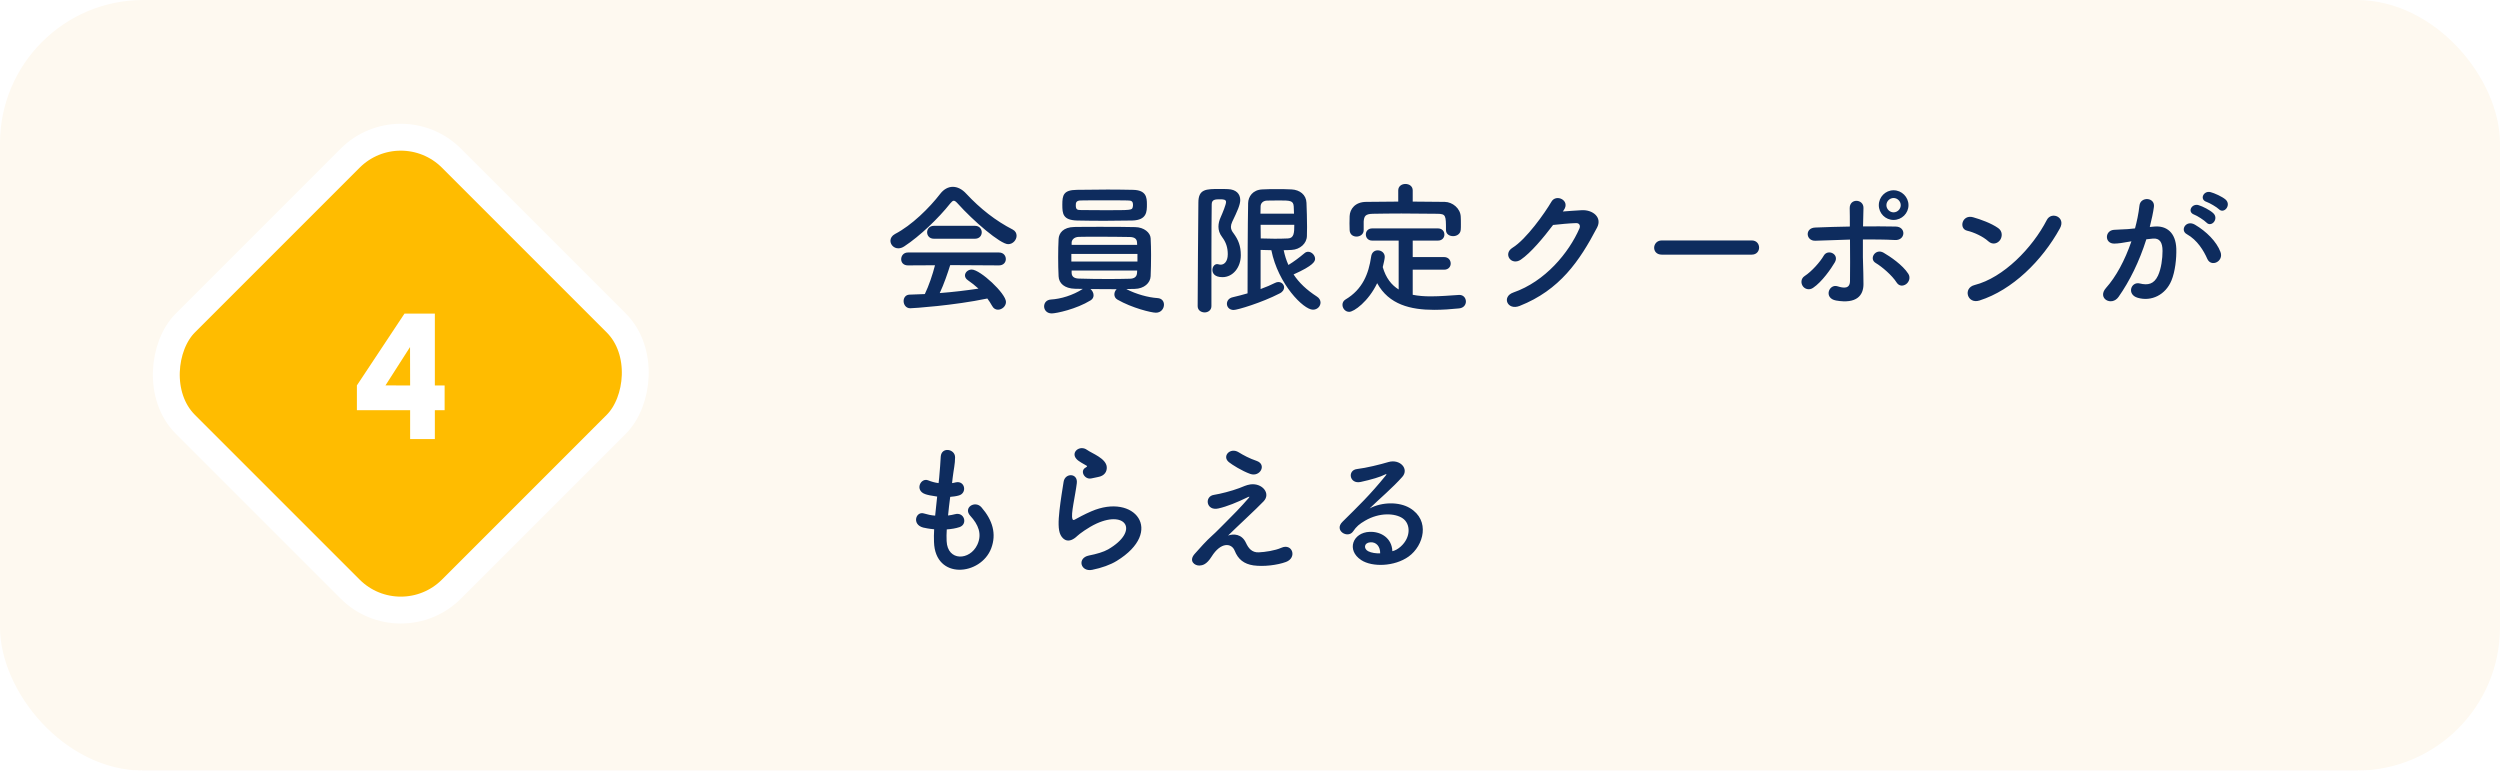
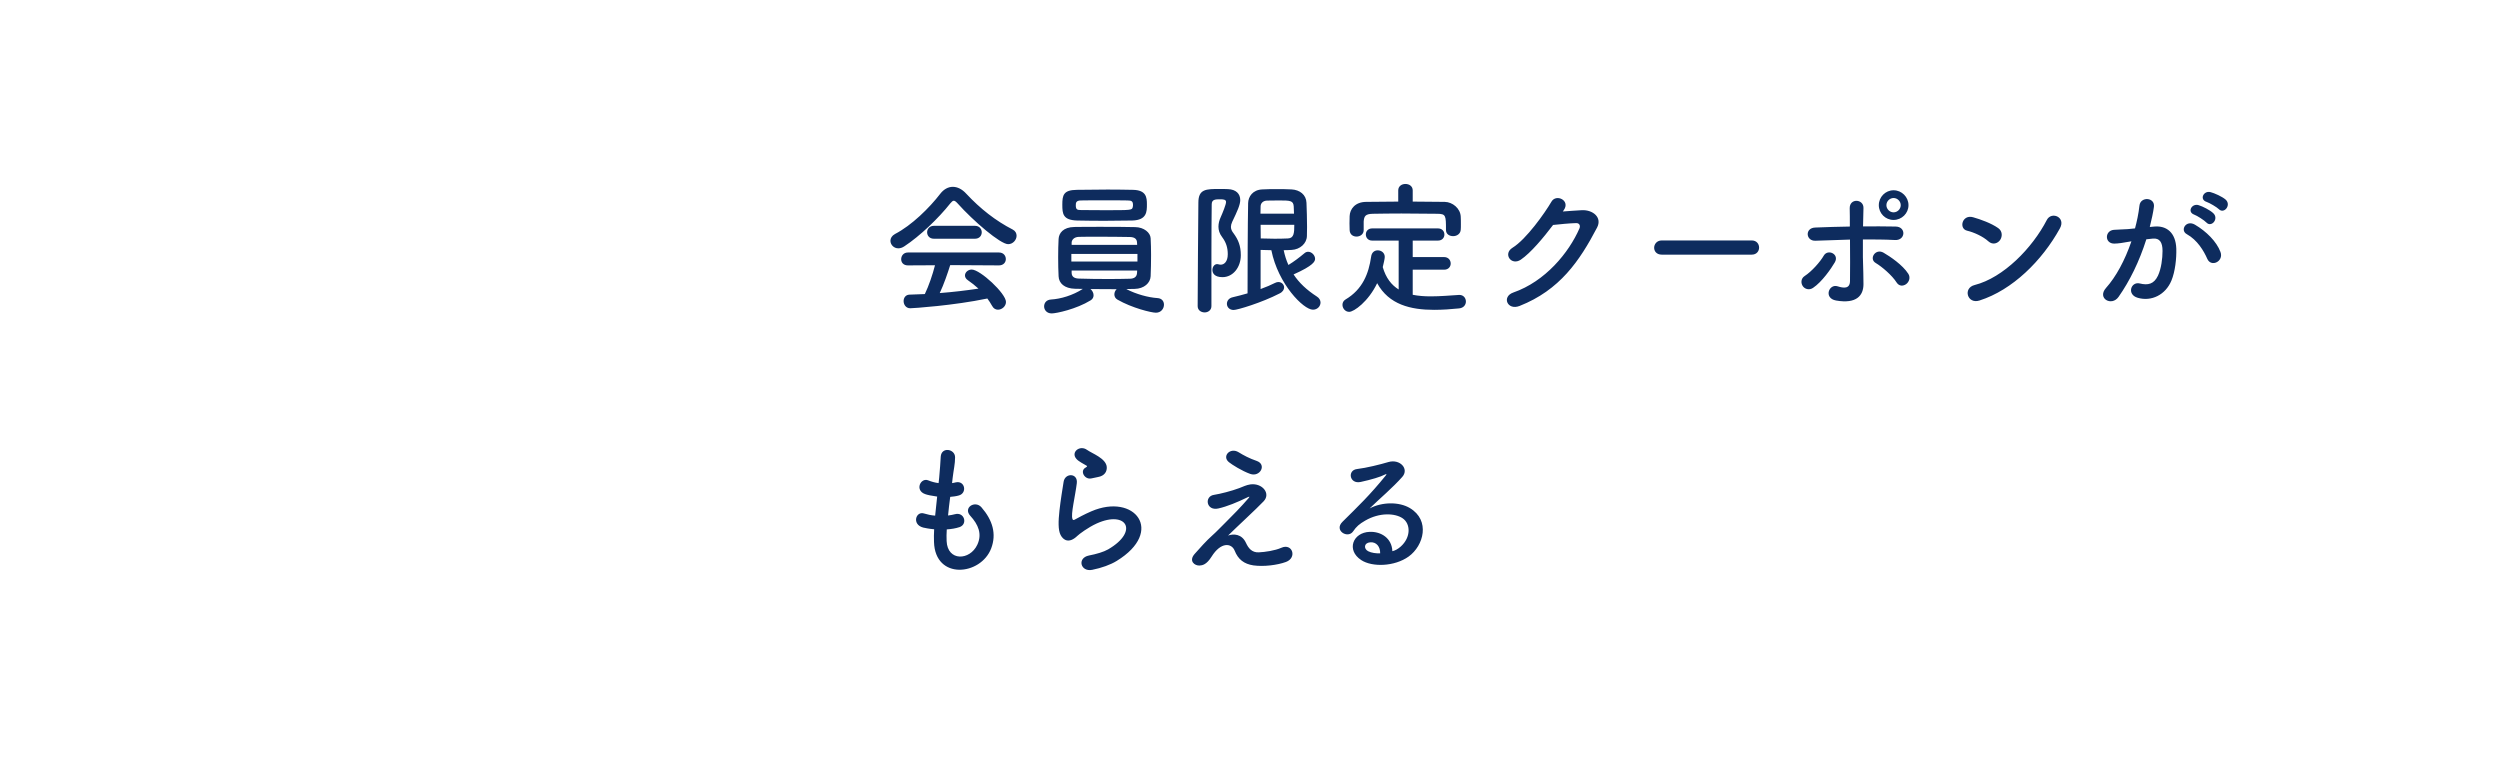
<svg xmlns="http://www.w3.org/2000/svg" width="279" height="86" viewBox="0 0 279 86" fill="none">
  <g filter="url(#filter0_i_95_22773)">
-     <rect width="279" height="86" rx="16" fill="#FEF9F0" />
-   </g>
-   <rect x="44.729" y="12" width="42" height="42" rx="8" transform="rotate(45 44.729 12)" fill="#FFBC00" stroke="white" stroke-width="3" />
+     </g>
  <path d="M45.77 49V45.78H39.83V43.01L45.14 35H48.53V43.02H49.62V45.78H48.53V49H45.77ZM43.02 43.01L45.77 43.02L45.76 38.73L43.02 43.01Z" fill="white" />
  <path d="M112.507 27.25C111.643 27.25 108.635 24.674 106.859 22.69C106.683 22.498 106.555 22.402 106.443 22.402C106.331 22.402 106.219 22.498 106.059 22.69C104.747 24.354 102.635 26.37 100.923 27.49C100.683 27.65 100.459 27.714 100.251 27.714C99.739 27.714 99.371 27.298 99.371 26.866C99.371 26.594 99.531 26.306 99.883 26.114C101.739 25.154 103.723 23.202 104.939 21.618C105.323 21.122 105.819 20.85 106.331 20.85C106.827 20.85 107.355 21.09 107.835 21.618C109.403 23.298 111.115 24.642 113.019 25.618C113.323 25.778 113.451 26.034 113.451 26.306C113.451 26.77 113.051 27.25 112.507 27.25ZM108.811 26.642H104.219C103.723 26.642 103.467 26.29 103.467 25.922C103.467 25.57 103.723 25.202 104.219 25.202H108.811C109.307 25.202 109.563 25.57 109.563 25.922C109.563 26.29 109.307 26.642 108.811 26.642ZM111.483 29.618L106.043 29.586C105.755 30.498 105.355 31.682 104.875 32.706C106.347 32.594 107.803 32.418 109.195 32.21C108.827 31.874 108.427 31.554 108.027 31.282C107.787 31.122 107.691 30.93 107.691 30.738C107.691 30.402 108.027 30.082 108.443 30.082C109.387 30.082 112.267 32.754 112.267 33.698C112.267 34.178 111.819 34.562 111.371 34.562C111.115 34.562 110.875 34.434 110.715 34.13C110.555 33.842 110.379 33.57 110.187 33.314C106.443 34.098 101.899 34.402 101.579 34.402C101.099 34.402 100.843 33.986 100.843 33.602C100.843 33.25 101.051 32.898 101.499 32.882C102.059 32.866 102.635 32.85 103.211 32.818C103.659 31.89 104.075 30.658 104.347 29.602L101.323 29.618C100.811 29.618 100.571 29.282 100.571 28.93C100.571 28.562 100.827 28.178 101.323 28.178H111.483C111.995 28.178 112.251 28.546 112.251 28.914C112.251 29.266 111.995 29.618 111.483 29.618ZM126.363 24.61C125.371 24.626 124.283 24.642 123.227 24.642C122.155 24.642 121.115 24.626 120.203 24.61C118.619 24.562 118.555 23.858 118.555 22.85C118.555 21.794 118.667 21.202 120.171 21.186C121.211 21.17 122.427 21.154 123.611 21.154C124.603 21.154 125.579 21.17 126.443 21.186C127.915 21.218 127.995 22.018 127.995 22.802C127.995 23.618 127.995 24.562 126.363 24.61ZM125.691 32.258C126.795 32.834 128.155 33.202 129.179 33.266C129.675 33.298 129.899 33.634 129.899 34.002C129.899 34.434 129.579 34.898 129.003 34.898C128.491 34.898 126.331 34.37 124.715 33.442C124.459 33.298 124.363 33.074 124.363 32.85C124.363 32.642 124.459 32.418 124.619 32.274C123.659 32.274 122.635 32.274 121.691 32.258C121.899 32.418 122.043 32.69 122.043 32.946C122.043 33.17 121.947 33.378 121.707 33.522C120.123 34.498 117.883 34.978 117.371 34.978C116.811 34.978 116.523 34.578 116.523 34.194C116.523 33.826 116.763 33.458 117.291 33.426C118.379 33.362 119.723 32.962 120.843 32.242C120.539 32.242 120.235 32.226 119.963 32.226C118.795 32.194 118.171 31.618 118.139 30.834C118.107 30.226 118.091 29.474 118.091 28.722C118.091 27.986 118.107 27.234 118.139 26.674C118.171 26.034 118.635 25.346 119.915 25.33C120.779 25.314 121.803 25.314 122.859 25.314C124.171 25.314 125.515 25.314 126.699 25.346C127.675 25.362 128.379 25.97 128.411 26.578C128.443 27.154 128.459 27.794 128.459 28.45C128.459 29.282 128.443 30.114 128.411 30.834C128.379 31.57 127.691 32.226 126.619 32.242C126.315 32.242 126.011 32.258 125.691 32.258ZM126.411 23.122C126.427 23.058 126.443 22.978 126.443 22.898C126.443 22.466 126.299 22.37 125.819 22.37C125.067 22.354 124.139 22.354 123.227 22.354C122.315 22.354 121.403 22.354 120.651 22.37C120.075 22.37 120.059 22.642 120.059 22.914C120.059 23.394 120.219 23.442 120.667 23.442C121.419 23.458 122.331 23.458 123.243 23.458C126.251 23.458 126.331 23.458 126.411 23.122ZM126.907 27.33L126.891 27.058C126.875 26.69 126.651 26.466 126.107 26.45C125.163 26.434 123.803 26.418 122.539 26.418C121.755 26.418 121.003 26.418 120.395 26.434C119.883 26.45 119.611 26.754 119.595 27.058V27.33H126.907ZM126.939 29.186V28.338H119.563V29.186H126.939ZM126.907 30.194H119.595V30.466C119.611 30.914 119.931 31.074 120.411 31.09C121.323 31.122 122.555 31.138 123.739 31.138C124.603 31.138 125.435 31.122 126.123 31.106C126.555 31.09 126.859 30.914 126.891 30.482C126.891 30.386 126.907 30.29 126.907 30.194ZM141.883 27.922C141.483 27.922 141.083 27.906 140.683 27.89C140.683 27.89 140.683 27.89 140.683 32.258C141.307 32.034 141.851 31.794 142.299 31.57C142.427 31.506 142.555 31.474 142.667 31.474C143.035 31.474 143.307 31.762 143.307 32.082C143.307 32.306 143.163 32.578 142.795 32.754C140.811 33.778 138.091 34.594 137.675 34.594C137.195 34.594 136.923 34.258 136.923 33.906C136.923 33.586 137.131 33.266 137.579 33.17C138.123 33.042 138.683 32.898 139.227 32.738C139.227 30.274 139.243 24.994 139.291 22.674C139.307 21.938 139.803 21.186 140.875 21.138C141.387 21.106 141.931 21.106 142.491 21.106C143.035 21.106 143.611 21.106 144.139 21.138C145.051 21.186 145.771 21.73 145.803 22.626C145.835 23.474 145.867 24.418 145.867 25.33C145.867 25.666 145.867 26.018 145.851 26.338C145.835 27.17 145.083 27.842 144.155 27.89C143.867 27.906 143.579 27.922 143.259 27.922C143.387 28.514 143.547 29.042 143.787 29.57C144.395 29.202 144.987 28.754 145.579 28.258C145.707 28.146 145.851 28.098 145.995 28.098C146.379 28.098 146.763 28.482 146.763 28.882C146.763 29.17 146.587 29.634 144.363 30.626C144.971 31.554 145.819 32.354 146.955 33.09C147.243 33.266 147.371 33.522 147.371 33.762C147.371 34.178 147.019 34.562 146.523 34.562C145.467 34.562 142.635 31.698 141.883 27.922ZM135.195 34.162C135.195 34.626 134.811 34.866 134.443 34.866C134.043 34.866 133.659 34.626 133.659 34.162C133.659 31.25 133.723 25.394 133.739 22.61C133.739 21.09 134.603 21.09 136.107 21.09C136.427 21.09 136.763 21.09 137.035 21.106C137.947 21.138 138.411 21.634 138.411 22.322C138.411 22.85 138.091 23.554 137.515 24.754C137.419 24.962 137.371 25.154 137.371 25.314C137.371 25.586 137.483 25.81 137.675 26.05C138.187 26.754 138.475 27.426 138.475 28.482C138.475 29.826 137.611 30.93 136.427 30.93C135.515 30.93 135.307 30.466 135.307 30.13C135.307 29.794 135.515 29.474 135.835 29.474C135.899 29.474 135.947 29.49 136.011 29.506C136.091 29.522 136.155 29.538 136.235 29.538C136.603 29.538 137.019 29.218 137.019 28.37C137.019 27.634 136.827 27.042 136.395 26.466C136.091 26.066 135.979 25.682 135.979 25.298C135.979 24.93 136.075 24.578 136.235 24.226C136.443 23.762 136.827 22.818 136.827 22.546C136.827 22.29 136.603 22.242 136.187 22.242C135.659 22.242 135.227 22.242 135.227 22.802C135.211 24.29 135.195 26.194 135.195 28.194C135.195 33.17 135.195 33.442 135.195 34.162ZM140.667 23.842H144.411C144.395 23.554 144.395 23.282 144.379 23.026C144.331 22.386 143.995 22.37 142.731 22.37C142.267 22.37 141.787 22.37 141.403 22.386C140.907 22.402 140.683 22.722 140.683 23.042C140.683 23.314 140.667 23.57 140.667 23.842ZM144.443 25.09H140.683C140.683 25.618 140.699 26.114 140.699 26.61C141.163 26.626 141.723 26.642 142.267 26.642C142.811 26.642 143.339 26.626 143.739 26.61C144.411 26.578 144.443 25.986 144.443 25.09ZM157.659 21.25V22.498C158.859 22.498 160.059 22.514 161.243 22.53C162.091 22.546 162.987 23.25 163.019 24.194C163.035 24.434 163.035 24.754 163.035 25.058C163.035 25.266 163.035 25.474 163.019 25.634C162.987 26.114 162.571 26.354 162.171 26.354C161.755 26.354 161.371 26.13 161.371 25.666C161.371 25.65 161.371 25.65 161.371 25.634C161.371 24.034 161.355 23.874 160.411 23.858C159.179 23.842 157.771 23.826 156.395 23.826C155.275 23.826 154.171 23.842 153.211 23.858C152.363 23.874 152.235 24.13 152.187 24.722C152.187 24.722 152.187 24.722 152.187 25.666V25.682C152.187 26.146 151.787 26.402 151.387 26.402C151.003 26.402 150.635 26.178 150.619 25.666C150.619 25.458 150.603 25.202 150.603 24.93C150.603 24.658 150.619 24.37 150.619 24.114C150.651 23.33 151.227 22.546 152.443 22.53C153.627 22.514 154.827 22.498 156.043 22.498V21.25C156.043 20.77 156.443 20.53 156.843 20.53C157.259 20.53 157.659 20.77 157.659 21.25ZM161.163 30.098H157.659V32.898C158.299 33.026 158.971 33.074 159.675 33.074C160.731 33.074 161.819 32.978 162.827 32.914C162.843 32.914 162.859 32.914 162.875 32.914C163.339 32.914 163.595 33.282 163.595 33.65C163.595 34.002 163.355 34.37 162.827 34.418C161.899 34.514 160.971 34.578 160.043 34.578C157.435 34.578 155.003 34.002 153.691 31.602C152.715 33.65 151.099 34.802 150.571 34.802C150.123 34.802 149.819 34.402 149.819 34.018C149.819 33.794 149.915 33.57 150.155 33.426C152.075 32.29 152.747 30.53 153.019 28.642C153.083 28.146 153.419 27.938 153.755 27.938C154.155 27.938 154.539 28.21 154.539 28.674C154.539 28.882 154.411 29.41 154.315 29.81C154.667 31.026 155.291 31.81 156.091 32.306V26.85H153.131C152.667 26.85 152.427 26.514 152.427 26.162C152.427 25.826 152.667 25.49 153.131 25.49H160.475C160.955 25.49 161.195 25.826 161.195 26.178C161.195 26.514 160.955 26.85 160.475 26.85H157.659V28.69H161.163C161.643 28.69 161.899 29.042 161.899 29.41C161.899 29.746 161.659 30.098 161.163 30.098ZM174.523 23.442L174.411 23.602C175.099 23.554 175.883 23.49 176.523 23.458C177.755 23.394 178.827 24.258 178.235 25.394C176.283 29.122 174.075 32.37 169.579 34.146C168.219 34.674 167.563 33.106 168.891 32.642C172.443 31.41 175.083 28.21 176.267 25.49C176.395 25.186 176.267 24.882 175.883 24.898C175.211 24.914 174.043 25.026 173.323 25.106C172.235 26.546 170.827 28.226 169.723 28.978C168.651 29.698 167.707 28.322 168.795 27.65C170.331 26.706 172.411 23.762 173.147 22.498C173.675 21.602 175.275 22.37 174.523 23.442ZM195.499 28.418H185.451C184.875 28.418 184.603 28.034 184.603 27.65C184.603 27.25 184.907 26.834 185.451 26.834H195.499C196.043 26.834 196.315 27.234 196.315 27.634C196.315 28.018 196.043 28.418 195.499 28.418ZM212.987 22.898C212.987 23.81 212.235 24.546 211.323 24.546C210.411 24.546 209.675 23.81 209.675 22.898C209.675 21.986 210.411 21.234 211.323 21.234C212.235 21.234 212.987 21.986 212.987 22.898ZM212.715 31.714C212.395 31.938 211.947 31.97 211.659 31.522C211.163 30.738 210.027 29.762 209.323 29.346C208.539 28.882 209.307 27.666 210.219 28.21C210.907 28.61 212.331 29.554 212.971 30.562C213.243 30.994 213.035 31.49 212.715 31.714ZM206.459 26.738C205.179 26.77 203.883 26.818 202.603 26.866C201.531 26.914 201.387 25.442 202.571 25.394C203.835 25.346 205.147 25.298 206.443 25.282C206.443 24.434 206.443 23.714 206.427 23.266C206.395 22.082 207.979 22.194 207.963 23.202C207.947 23.698 207.931 24.434 207.915 25.266C209.147 25.25 210.363 25.266 211.547 25.282C212.763 25.298 212.667 26.85 211.483 26.786C210.299 26.722 209.099 26.722 207.899 26.722C207.883 28.018 207.899 29.394 207.947 30.498C207.963 31.01 207.963 31.266 207.963 31.714C207.963 32.978 207.195 33.938 204.907 33.538C203.483 33.282 204.107 31.634 205.083 31.954C205.739 32.162 206.443 32.258 206.459 31.378C206.475 30.242 206.475 28.418 206.459 26.738ZM202.331 32.13C201.899 32.418 201.419 32.258 201.195 31.938C200.971 31.618 200.955 31.09 201.403 30.802C202.171 30.306 203.131 29.234 203.531 28.53C203.979 27.746 205.307 28.354 204.763 29.282C204.363 29.97 203.323 31.474 202.331 32.13ZM212.123 22.898C212.123 22.466 211.755 22.098 211.323 22.098C210.891 22.098 210.523 22.466 210.523 22.898C210.523 23.33 210.891 23.698 211.323 23.698C211.755 23.698 212.123 23.33 212.123 22.898ZM229.883 25.49C227.899 29.09 224.587 32.37 220.907 33.538C219.547 33.97 219.035 32.146 220.363 31.81C223.579 30.994 226.811 27.682 228.427 24.546C228.939 23.554 230.587 24.226 229.883 25.49ZM223.211 26.786C222.955 27.154 222.395 27.378 221.899 26.93C221.307 26.386 220.283 25.922 219.531 25.746C218.571 25.522 218.971 23.906 220.187 24.242C221.035 24.482 222.235 24.914 223.003 25.458C223.499 25.81 223.467 26.418 223.211 26.786ZM247.627 23.346C247.403 23.122 246.587 22.642 246.251 22.53C245.419 22.258 245.931 21.234 246.699 21.442C247.131 21.554 247.995 21.938 248.379 22.274C249.051 22.882 248.203 23.922 247.627 23.346ZM246.235 24.834C246.011 24.594 245.195 24.066 244.875 23.954C244.043 23.65 244.619 22.658 245.371 22.898C245.803 23.026 246.635 23.442 247.003 23.794C247.659 24.418 246.795 25.426 246.235 24.834ZM247.803 28.114C248.203 29.17 246.763 29.874 246.331 28.882C245.947 28.002 245.227 26.786 244.043 26.13C243.259 25.698 243.963 24.498 244.955 25.074C246.235 25.826 247.371 26.962 247.803 28.114ZM239.915 25.33L240.443 25.282C241.787 25.17 242.811 25.954 242.875 27.746C242.907 28.866 242.747 30.306 242.331 31.314C241.675 32.898 240.107 33.682 238.571 33.234C237.307 32.866 237.819 31.394 238.795 31.634C239.707 31.858 240.379 31.714 240.827 30.77C241.195 29.986 241.339 28.85 241.339 28.002C241.339 27.026 241.003 26.562 240.267 26.626C240.027 26.642 239.787 26.674 239.531 26.706C238.747 29.186 237.675 31.362 236.427 33.138C235.659 34.226 233.995 33.298 235.035 32.13C236.139 30.898 237.131 29.074 237.867 26.93L237.675 26.962C236.987 27.09 236.363 27.186 235.947 27.186C234.859 27.186 234.875 25.746 235.899 25.65C236.395 25.602 236.891 25.618 237.467 25.57L238.267 25.49C238.459 24.786 238.667 23.842 238.763 22.946C238.875 21.906 240.507 22.002 240.379 23.074C240.315 23.618 240.107 24.578 239.915 25.33ZM105.659 59.082C105.627 59.546 105.627 59.978 105.643 60.378C105.739 62.666 108.235 62.57 109.067 60.794C109.627 59.594 109.179 58.538 108.283 57.562C107.451 56.65 108.827 55.802 109.531 56.618C110.779 58.058 111.227 59.578 110.619 61.194C109.467 64.234 104.363 64.762 104.235 60.49C104.219 60.042 104.219 59.562 104.251 59.066C103.675 59.018 103.227 58.922 103.019 58.874C101.723 58.522 102.219 57.002 103.131 57.306C103.499 57.418 103.915 57.514 104.363 57.546C104.427 56.842 104.507 56.138 104.587 55.418C103.979 55.338 103.467 55.226 103.259 55.146C102.043 54.73 102.747 53.258 103.595 53.61C103.947 53.754 104.347 53.866 104.747 53.914C104.763 53.722 104.795 53.514 104.811 53.322C104.907 52.314 104.939 51.706 104.987 50.954C105.067 49.834 106.587 50.09 106.587 51.034C106.587 51.786 106.427 52.394 106.315 53.338C106.299 53.53 106.267 53.722 106.251 53.914C106.395 53.898 106.523 53.866 106.651 53.834C107.691 53.594 107.963 55.018 107.019 55.29C106.699 55.386 106.379 55.418 106.043 55.45C105.947 56.17 105.867 56.858 105.803 57.53C106.075 57.498 106.331 57.45 106.571 57.386C107.627 57.098 108.027 58.506 107.083 58.826C106.651 58.97 106.155 59.05 105.659 59.082ZM122.507 53.242C122.299 53.274 122.075 53.322 121.819 53.386C121.051 53.578 120.475 52.554 121.147 52.186C121.227 52.138 121.387 52.058 121.275 51.978C120.939 51.77 120.395 51.514 120.139 51.226C119.451 50.474 120.507 49.626 121.307 50.202C121.595 50.41 122.139 50.65 122.603 50.954C123.067 51.258 123.483 51.642 123.515 52.122C123.547 52.586 123.307 53.114 122.507 53.242ZM124.619 62.602C123.947 63.018 122.939 63.386 121.883 63.594C120.587 63.85 120.171 62.266 121.531 61.994C122.363 61.834 123.179 61.594 123.675 61.306C125.435 60.282 125.915 59.178 125.579 58.538C125.243 57.898 124.075 57.658 122.379 58.426C121.435 58.858 120.427 59.61 120.235 59.802C119.291 60.714 118.651 60.266 118.363 59.706C118.075 59.146 118.107 58.154 118.235 56.986C118.363 55.818 118.571 54.586 118.699 53.77C118.859 52.746 120.315 52.778 120.171 53.93C120.091 54.602 119.915 55.498 119.787 56.266C119.659 57.05 119.579 57.642 119.691 57.93C119.739 58.058 119.819 58.058 119.963 57.978C120.283 57.802 121.035 57.386 121.787 57.066C126.619 54.97 130.027 59.29 124.619 62.602ZM139.531 52.89C138.587 52.554 137.483 51.85 137.147 51.578C136.331 50.922 137.291 49.882 138.235 50.474C138.779 50.81 139.435 51.162 140.235 51.434C141.403 51.834 140.635 53.274 139.531 52.89ZM137.051 59.77C137.659 59.546 138.587 59.578 139.051 60.586C139.323 61.178 139.707 61.674 140.475 61.642C141.179 61.61 142.283 61.45 143.003 61.13C144.219 60.586 144.795 62.234 143.515 62.714C142.555 63.066 141.035 63.258 139.883 63.098C138.827 62.938 138.171 62.426 137.787 61.45C137.435 60.586 136.251 60.458 135.211 62.122C134.651 63.018 134.187 63.098 133.867 63.114C133.339 63.146 132.619 62.618 133.323 61.818C133.851 61.21 134.683 60.298 135.243 59.802C135.803 59.306 136.251 58.81 136.763 58.314C137.499 57.594 138.539 56.522 139.339 55.594C139.515 55.386 139.403 55.418 139.259 55.482C138.075 56.058 136.955 56.522 135.963 56.746C134.603 57.05 134.379 55.386 135.483 55.226C136.203 55.114 137.451 54.794 138.299 54.474C138.715 54.314 139.099 54.122 139.547 54.058C140.875 53.882 141.851 55.082 141.019 55.946C140.267 56.746 137.851 58.97 137.051 59.77ZM155.387 61.514C155.691 61.45 156.027 61.258 156.315 61.002C157.483 59.962 157.435 58.442 156.523 57.834C155.691 57.274 153.963 57.162 152.347 58.106C151.707 58.474 151.371 58.762 151.003 59.306C150.427 60.154 148.827 59.21 149.819 58.234C151.579 56.49 152.875 55.258 154.651 53.066C154.827 52.842 154.667 52.906 154.539 52.97C154.091 53.21 153.035 53.53 151.851 53.786C150.587 54.058 150.347 52.474 151.435 52.346C152.507 52.218 154.043 51.834 154.955 51.562C156.235 51.194 157.291 52.33 156.491 53.226C155.979 53.802 155.339 54.426 154.699 55.018C154.059 55.61 153.419 56.186 152.843 56.746C154.251 55.994 156.155 55.994 157.339 56.698C159.643 58.074 158.891 60.89 157.211 62.106C155.627 63.242 153.131 63.306 151.915 62.506C150.219 61.402 150.971 59.418 152.859 59.354C154.139 59.306 155.339 60.074 155.387 61.514ZM154.027 61.754C154.043 61.018 153.611 60.458 152.907 60.522C152.203 60.586 152.171 61.242 152.683 61.514C153.051 61.706 153.579 61.77 154.027 61.754Z" fill="#0E2C5E" />
  <defs>
    <filter id="filter0_i_95_22773" x="0" y="0" width="279" height="86" filterUnits="userSpaceOnUse" color-interpolation-filters="sRGB">
      <feFlood flood-opacity="0" result="BackgroundImageFix" />
      <feBlend mode="normal" in="SourceGraphic" in2="BackgroundImageFix" result="shape" />
      <feColorMatrix in="SourceAlpha" type="matrix" values="0 0 0 0 0 0 0 0 0 0 0 0 0 0 0 0 0 0 127 0" result="hardAlpha" />
      <feOffset />
      <feGaussianBlur stdDeviation="2.5" />
      <feComposite in2="hardAlpha" operator="arithmetic" k2="-1" k3="1" />
      <feColorMatrix type="matrix" values="0 0 0 0 0.945 0 0 0 0 0.914 0 0 0 0 0.859 0 0 0 1 0" />
      <feBlend mode="normal" in2="shape" result="effect1_innerShadow_95_22773" />
    </filter>
  </defs>
</svg>